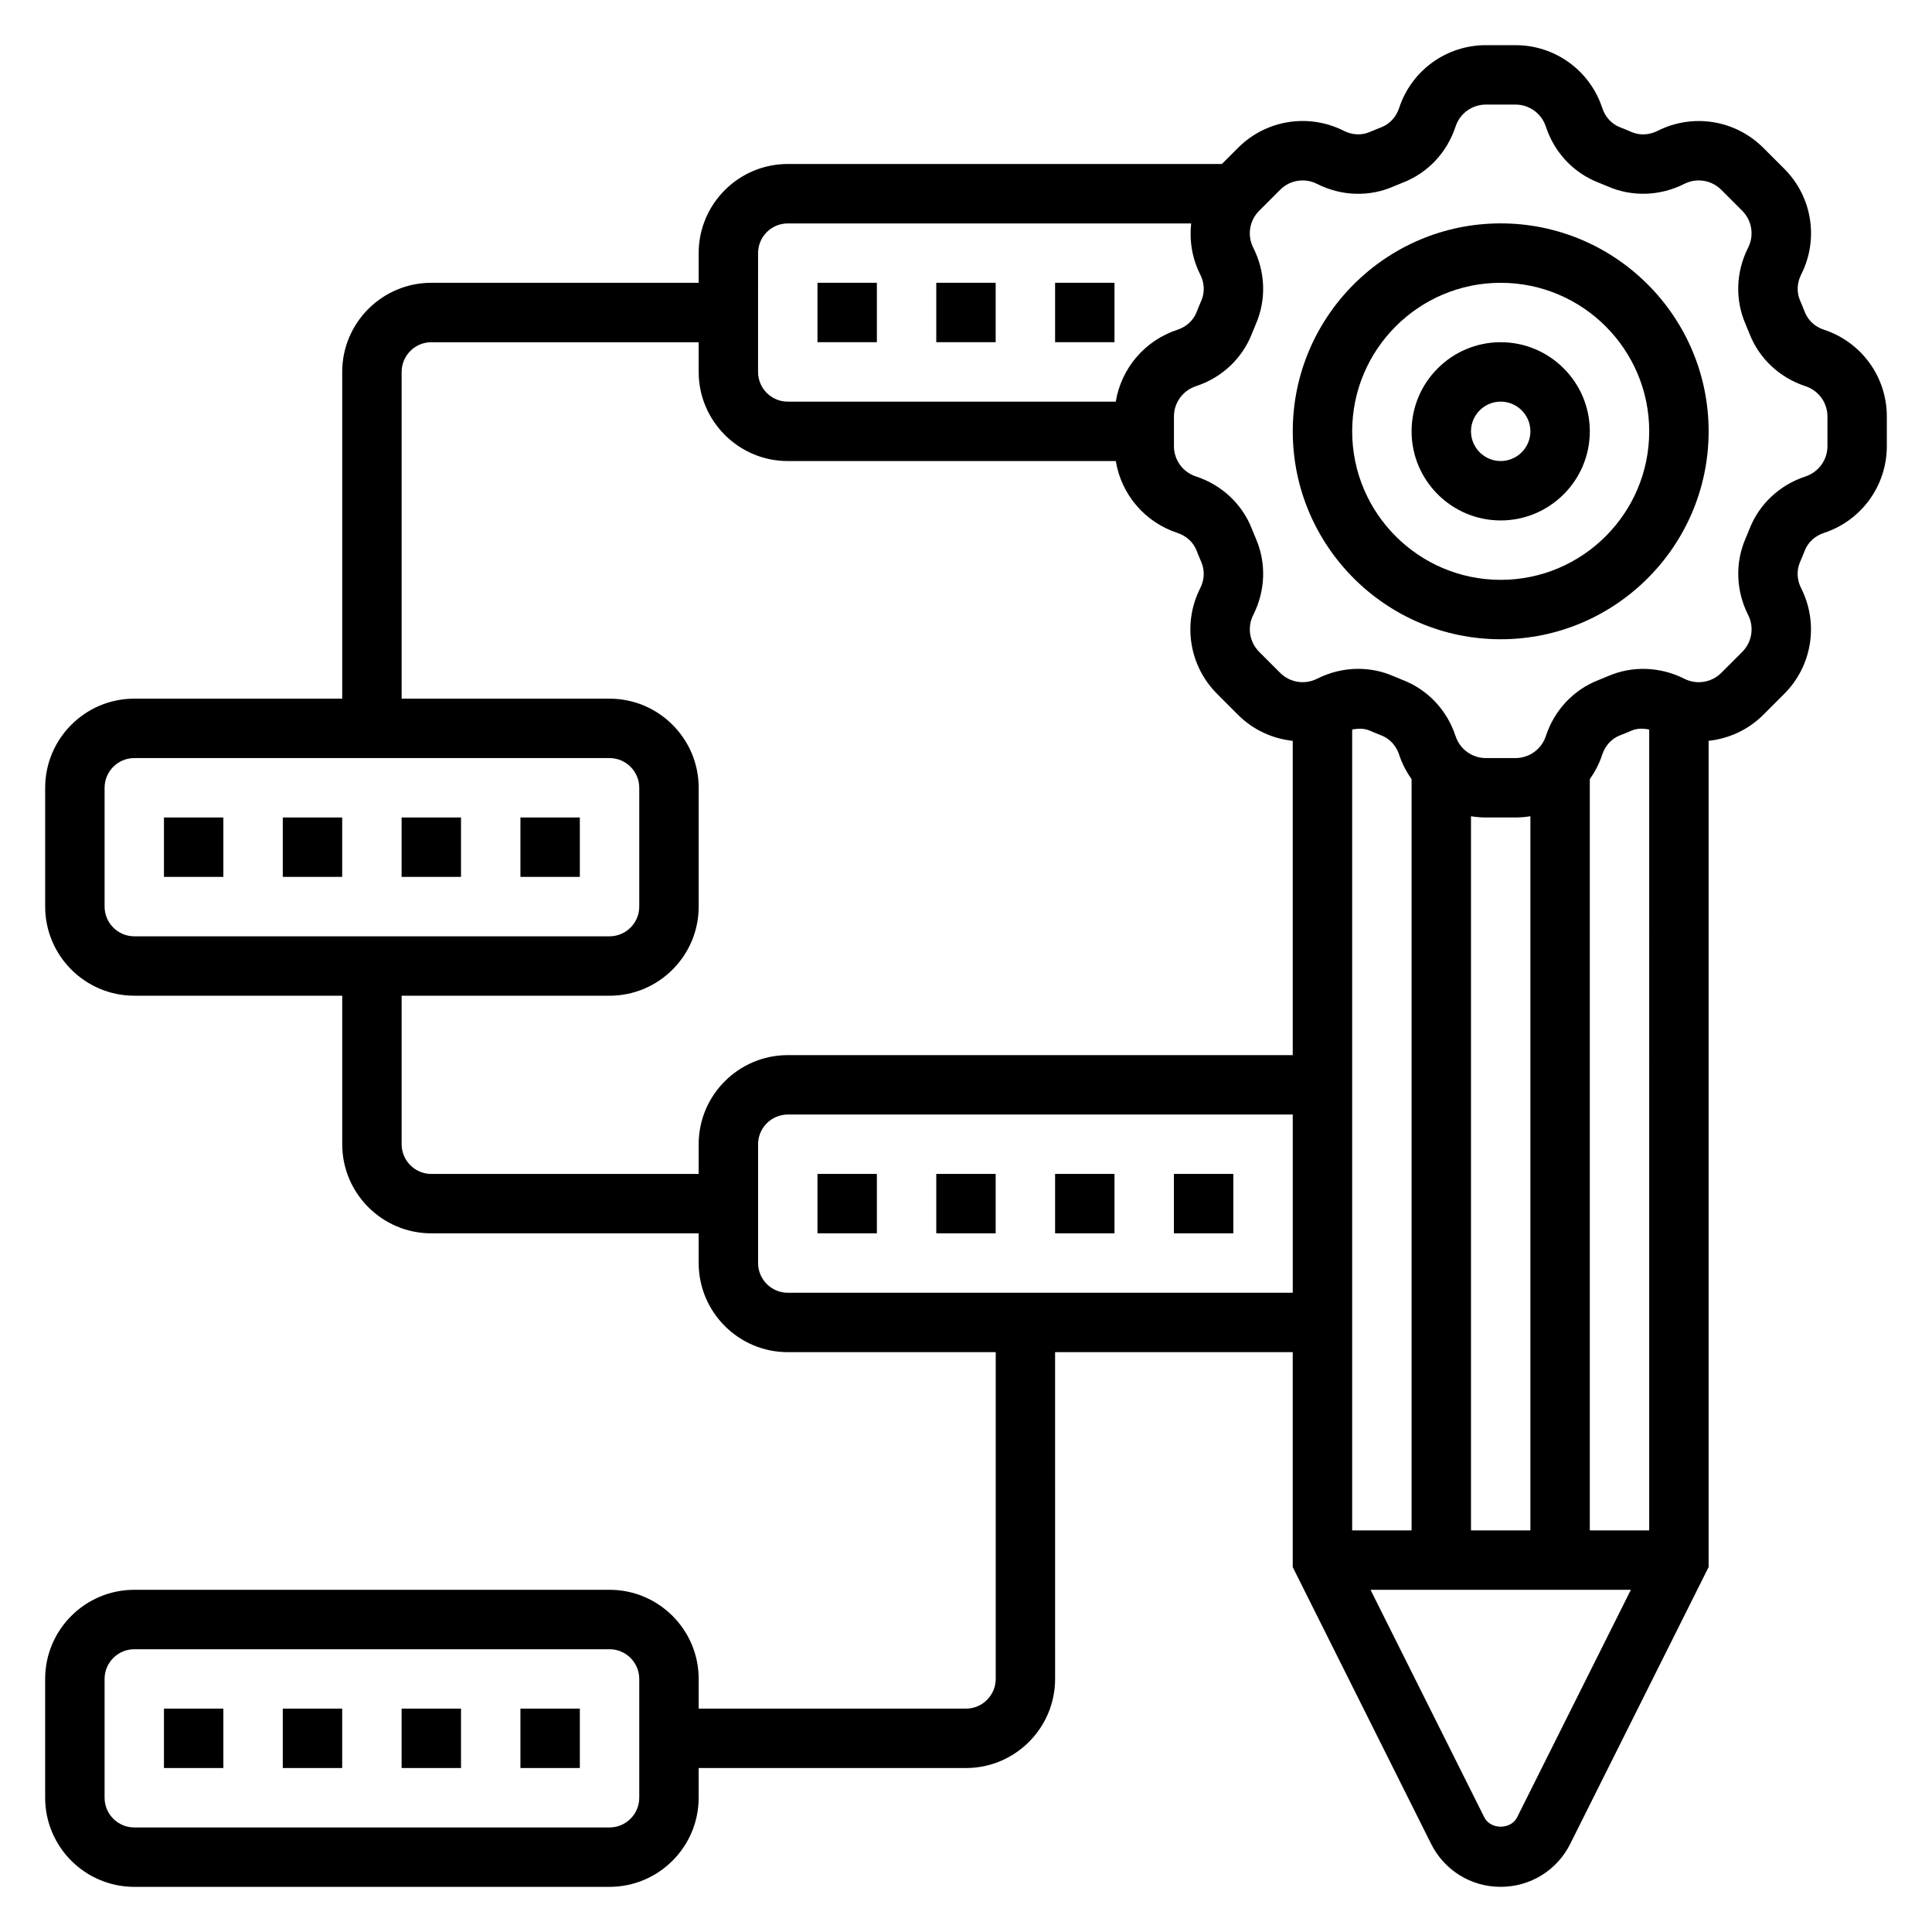
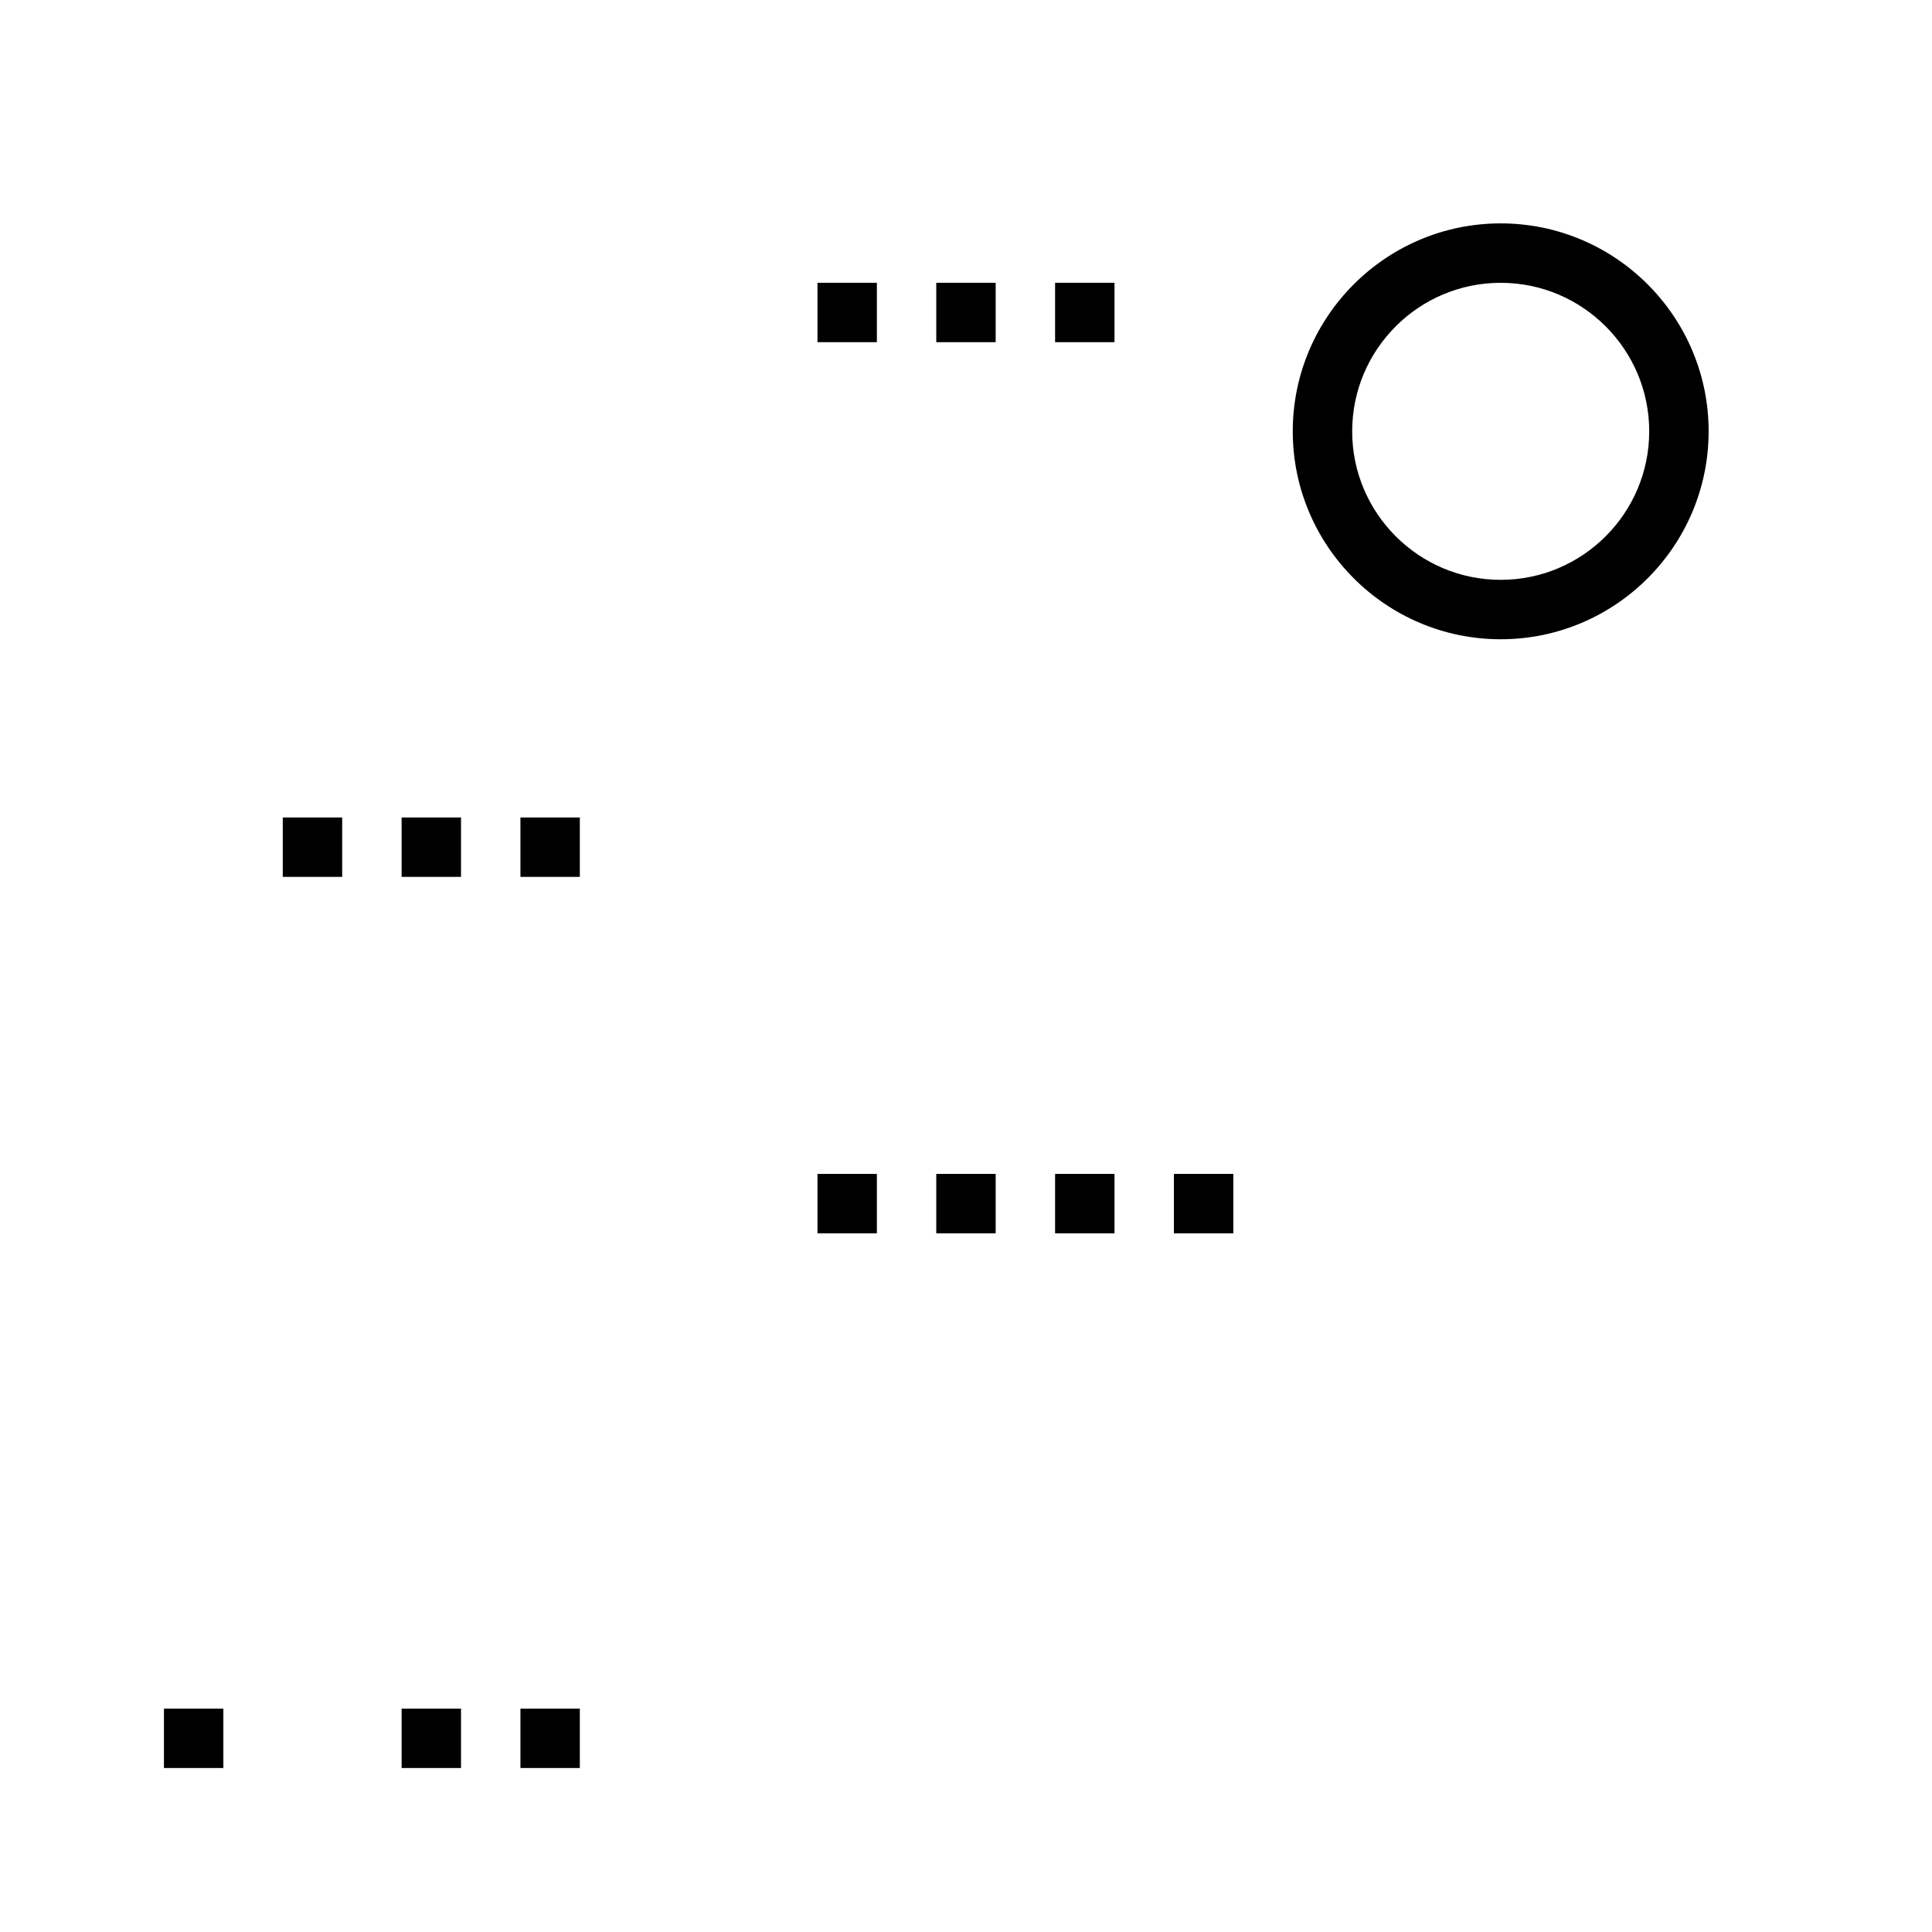
<svg xmlns="http://www.w3.org/2000/svg" fill="#000000" width="800px" height="800px" version="1.1" viewBox="144 144 512 512">
  <g>
    <path d="m541.7 203.2c-30.387 0-55.105 24.719-55.105 55.105 0 30.387 24.719 55.105 55.105 55.105 30.387 0 55.105-24.719 55.105-55.105 0-30.387-24.719-55.105-55.105-55.105zm0 94.465c-21.703 0-39.359-17.656-39.359-39.359 0-21.703 17.656-39.359 39.359-39.359 21.703 0 39.359 17.656 39.359 39.359 0 21.699-17.656 39.359-39.359 39.359z" />
-     <path d="m541.7 234.69c-13.02 0-23.617 10.598-23.617 23.617 0 13.02 10.598 23.617 23.617 23.617 13.02 0 23.617-10.598 23.617-23.617 0-13.023-10.598-23.617-23.617-23.617zm0 31.488c-4.336 0-7.871-3.535-7.871-7.871 0-4.336 3.535-7.871 7.871-7.871 4.336 0 7.871 3.535 7.871 7.871 0 4.336-3.535 7.871-7.871 7.871z" />
-     <path d="m627.38 231.39c-2.379-0.781-4.234-2.488-5.086-4.691-0.402-1.031-0.82-2.055-1.266-3.078-0.93-2.148-0.82-4.652 0.301-6.871 4.731-9.352 2.93-20.625-4.488-28.031l-5.551-5.543c-7.414-7.414-18.672-9.211-28.031-4.488-2.211 1.117-4.715 1.234-6.879 0.301-1.016-0.441-2.047-0.867-3.07-1.266-2.203-0.852-3.914-2.715-4.691-5.102-3.277-9.961-12.52-16.652-23-16.652h-7.84c-10.477 0-19.719 6.691-22.996 16.656-0.781 2.379-2.488 4.234-4.676 5.086-1.039 0.402-2.07 0.82-3.094 1.266-2.148 0.93-4.652 0.828-6.871-0.301-9.352-4.723-20.617-2.93-28.031 4.488l-4.289 4.293h-115.05c-13.02 0-23.617 10.598-23.617 23.617v7.871h-70.848c-13.02 0-23.617 10.598-23.617 23.617v86.594l-55.102-0.004c-13.02 0-23.617 10.598-23.617 23.617v31.488c0 13.02 10.598 23.617 23.617 23.617h55.105v39.359c0 13.02 10.598 23.617 23.617 23.617h70.848v7.871c0 13.02 10.598 23.617 23.617 23.617h55.105v86.594c0 4.336-3.535 7.871-7.871 7.871h-70.848v-7.871c0-13.02-10.598-23.617-23.617-23.617h-125.96c-13.02 0-23.617 10.598-23.617 23.617v31.488c0 13.02 10.598 23.617 23.617 23.617h125.95c13.02 0 23.617-10.598 23.617-23.617v-7.871h70.848c13.02 0 23.617-10.598 23.617-23.617l-0.004-86.594h62.977v56.961l36.668 73.336c3.512 7.031 10.574 11.398 18.438 11.398 7.863 0 14.926-4.367 18.438-11.391l36.668-73.344v-218.97c5.344-0.582 10.477-2.891 14.484-6.887l5.543-5.543c7.414-7.406 9.219-18.68 4.488-28.031-1.125-2.219-1.227-4.723-0.301-6.879 0.441-1.008 0.859-2.039 1.266-3.07 0.852-2.195 2.715-3.914 5.102-4.691 9.957-3.285 16.648-12.527 16.648-23.004v-7.84c0-10.48-6.691-19.719-16.656-22.996zm-313.97 389.03c0 4.336-3.535 7.871-7.871 7.871l-125.95 0.004c-4.336 0-7.871-3.535-7.871-7.871v-31.488c0-4.336 3.535-7.871 7.871-7.871h125.95c4.336 0 7.871 3.535 7.871 7.871zm31.488-409.34c0-4.336 3.535-7.871 7.871-7.871h106.9c-0.496 4.551 0.234 9.242 2.41 13.547 1.125 2.219 1.227 4.723 0.301 6.879-0.441 1.016-0.867 2.047-1.266 3.07-0.852 2.203-2.715 3.914-5.102 4.691-8.684 2.859-14.871 10.25-16.32 19.043h-86.926c-4.336 0-7.871-3.535-7.871-7.871zm-173.18 173.18v-31.488c0-4.336 3.535-7.871 7.871-7.871h125.95c4.336 0 7.871 3.535 7.871 7.871v31.488c0 4.336-3.535 7.871-7.871 7.871h-125.95c-4.336 0-7.871-3.531-7.871-7.871zm86.59 70.848c-4.336 0-7.871-3.535-7.871-7.871v-39.359h55.105c13.02 0 23.617-10.598 23.617-23.617v-31.488c0-13.02-10.598-23.617-23.617-23.617h-55.105v-86.59c0-4.336 3.535-7.871 7.871-7.871h70.848v7.871c0 13.02 10.598 23.617 23.617 23.617h86.922c1.449 8.793 7.637 16.184 16.328 19.043 2.379 0.781 4.234 2.488 5.086 4.676 0.402 1.039 0.82 2.07 1.266 3.094 0.93 2.148 0.82 4.652-0.301 6.871-4.731 9.352-2.93 20.625 4.488 28.031l5.543 5.551c4.008 4.008 9.141 6.305 14.484 6.887v83.285h-133.82c-13.02 0-23.617 10.598-23.617 23.617v7.871zm322.75 94.465h-15.742v-199.11c1.387-1.953 2.527-4.117 3.297-6.488 0.781-2.379 2.488-4.234 4.676-5.086 1.039-0.402 2.07-0.82 3.094-1.266 1.465-0.637 3.078-0.613 4.676-0.285zm-31.488 0h-15.742v-189.26c1.289 0.211 2.613 0.328 3.949 0.328h7.84c1.34 0 2.66-0.117 3.953-0.332zm-31.488 0h-15.742v-212.23c1.59-0.324 3.203-0.348 4.684 0.293 1.016 0.441 2.047 0.867 3.07 1.266 2.203 0.852 3.914 2.715 4.691 5.102 0.781 2.363 1.914 4.527 3.297 6.473zm-165.31-62.977c-4.336 0-7.871-3.535-7.871-7.871v-31.488c0-4.336 3.535-7.871 7.871-7.871h133.82v47.23zm193.28 139.01c-1.66 3.312-7.047 3.312-8.699 0l-30.148-60.289h68.992zm82.242-363.38c0 3.66-2.34 6.887-5.824 8.039-6.863 2.258-12.281 7.336-14.848 13.941-0.332 0.844-0.676 1.684-1.031 2.512-2.801 6.453-2.559 13.832 0.684 20.246 1.652 3.266 1.023 7.211-1.566 9.801l-5.543 5.543c-2.598 2.598-6.535 3.219-9.801 1.566-6.406-3.234-13.801-3.481-20.238-0.684-0.828 0.355-1.668 0.699-2.527 1.039-6.606 2.566-11.684 7.981-13.941 14.855-1.141 3.473-4.375 5.812-8.039 5.812h-7.84c-3.66 0-6.887-2.34-8.039-5.824-2.25-6.863-7.336-12.281-13.949-14.848-0.844-0.332-1.684-0.676-2.504-1.031-2.977-1.301-6.148-1.945-9.336-1.945-3.723 0-7.453 0.883-10.91 2.621-3.273 1.652-7.211 1.023-9.793-1.566l-5.551-5.551c-2.59-2.59-3.219-6.527-1.566-9.793 3.242-6.414 3.488-13.793 0.684-20.238-0.355-0.828-0.699-1.668-1.039-2.527-2.566-6.606-7.981-11.684-14.855-13.941-3.473-1.133-5.812-4.367-5.812-8.027v-7.84c0-3.66 2.34-6.887 5.824-8.039 6.863-2.25 12.281-7.336 14.848-13.949 0.332-0.844 0.676-1.684 1.031-2.504 2.801-6.453 2.559-13.832-0.684-20.246-1.652-3.266-1.023-7.203 1.566-9.793l5.551-5.551c2.582-2.598 6.519-3.227 9.793-1.566 6.414 3.242 13.801 3.496 20.238 0.684 0.828-0.355 1.668-0.699 2.527-1.039 6.606-2.566 11.684-7.981 13.941-14.855 1.141-3.477 4.375-5.812 8.035-5.812h7.84c3.66 0 6.887 2.34 8.039 5.816 2.25 6.871 7.336 12.289 13.949 14.855 0.844 0.332 1.684 0.676 2.504 1.031 6.445 2.801 13.832 2.551 20.246-0.684 3.266-1.66 7.203-1.023 9.801 1.566l5.543 5.543c2.59 2.59 3.219 6.535 1.566 9.801-3.242 6.414-3.488 13.793-0.684 20.238 0.363 0.836 0.707 1.676 1.031 2.519 2.574 6.606 7.988 11.691 14.855 13.949 3.484 1.137 5.824 4.375 5.824 8.035z" />
    <path d="m360.64 218.94h15.742v15.742h-15.742z" />
    <path d="m423.61 218.94h15.742v15.742h-15.742z" />
    <path d="m392.12 218.94h15.742v15.742h-15.742z" />
-     <path d="m187.45 360.64h15.742v15.742h-15.742z" />
    <path d="m250.43 360.64h15.742v15.742h-15.742z" />
    <path d="m218.94 360.64h15.742v15.742h-15.742z" />
    <path d="m281.92 360.64h15.742v15.742h-15.742z" />
    <path d="m360.64 455.1h15.742v15.742h-15.742z" />
    <path d="m455.1 455.1h15.742v15.742h-15.742z" />
    <path d="m423.61 455.1h15.742v15.742h-15.742z" />
    <path d="m392.12 455.1h15.742v15.742h-15.742z" />
    <path d="m187.45 596.8h15.742v15.742h-15.742z" />
-     <path d="m218.94 596.8h15.742v15.742h-15.742z" />
    <path d="m250.43 596.8h15.742v15.742h-15.742z" />
    <path d="m281.92 596.8h15.742v15.742h-15.742z" />
  </g>
</svg>